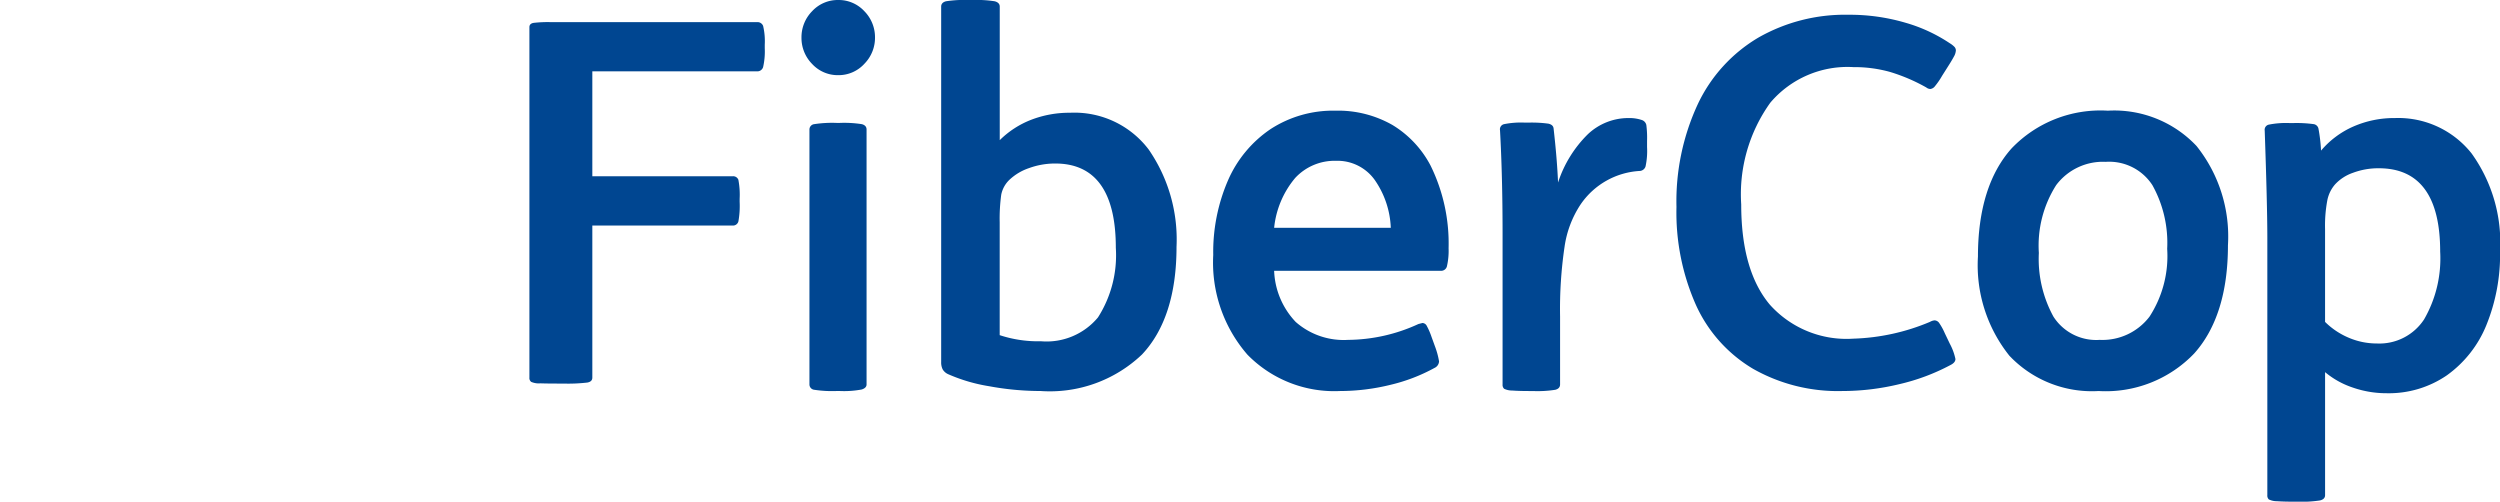
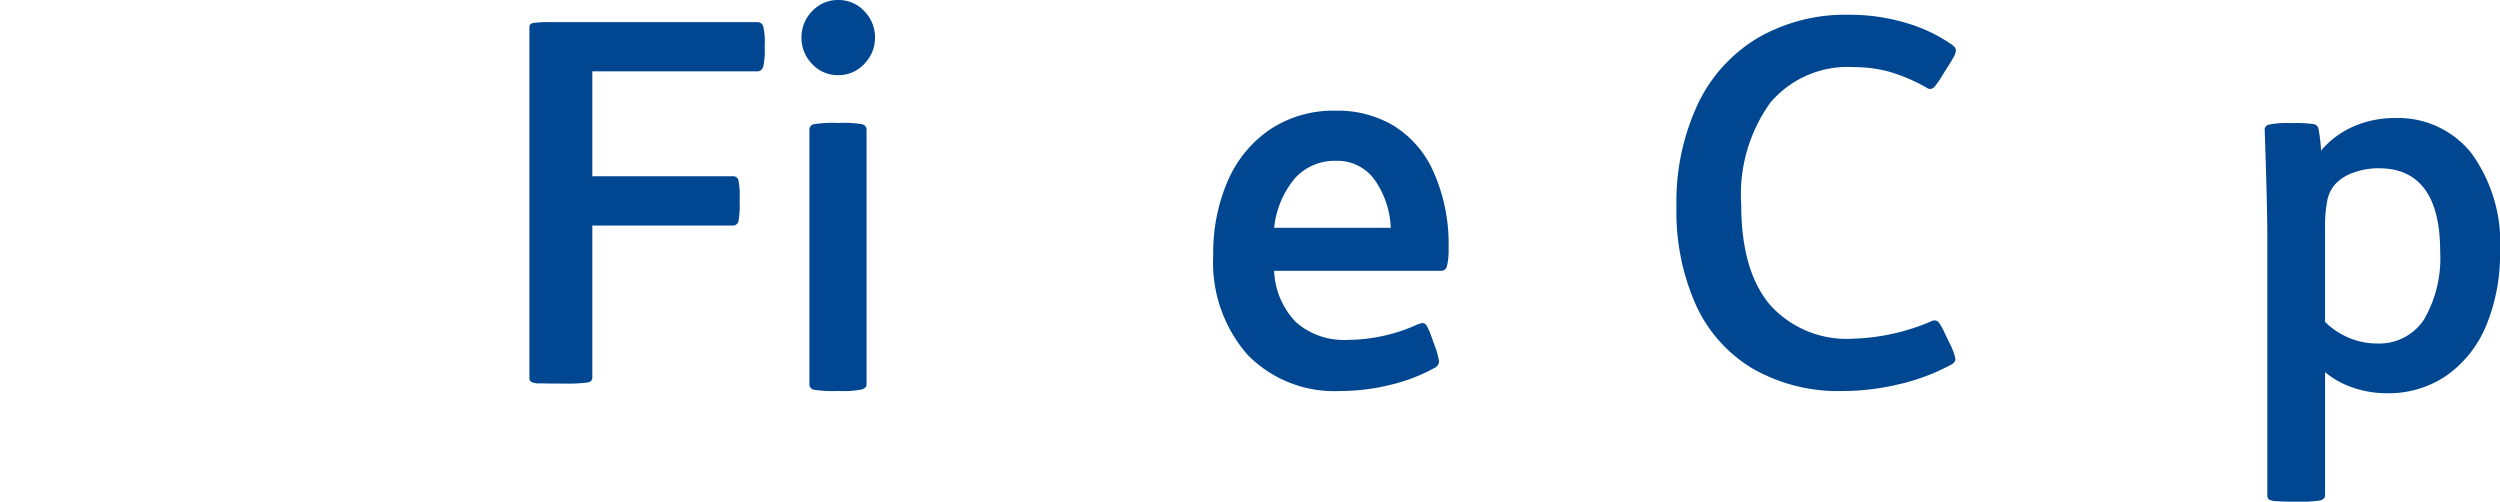
<svg xmlns="http://www.w3.org/2000/svg" width="151.901" height="30.482">
  <path data-name="Fill 13" d="M32.804 23.295a1.171 1.171 0 0 1-.528-.092.292.292 0 0 1-.109-.258V1.65q0-.213.248-.259a7.453 7.453 0 0 1 1.057-.046h12.525a.363.363 0 0 1 .37.229 4.064 4.064 0 0 1 .1 1.144v.214a4.27 4.27 0 0 1-.1 1.144.363.363 0 0 1-.373.259H35.99v6.376h8.516a.337.337 0 0 1 .358.213 4.863 4.863 0 0 1 .077 1.159v.183a5.339 5.339 0 0 1-.074 1.179.338.338 0 0 1-.358.259H35.99v9.241c0 .163-.1.264-.311.3a10.179 10.179 0 0 1-1.46.061h-.312q-.684 0-1.1-.015" fill="#004691" />
  <path data-name="Fill 15" d="M51.023 23.758h-.181a7.231 7.231 0 0 1-1.374-.076.326.326 0 0 1-.286-.324V7.868a.328.328 0 0 1 .286-.324 7.282 7.282 0 0 1 1.374-.076h.181a7.019 7.019 0 0 1 1.343.076c.191.052.287.161.287.324v15.49c0 .143-.1.247-.3.309a5.849 5.849 0 0 1-1.33.091Zm-.091-19.191a2.118 2.118 0 0 1-1.585-.679 2.254 2.254 0 0 1-.649-1.605 2.254 2.254 0 0 1 .649-1.604A2.121 2.121 0 0 1 50.932 0a2.121 2.121 0 0 1 1.585.679 2.254 2.254 0 0 1 .649 1.6 2.254 2.254 0 0 1-.649 1.6 2.118 2.118 0 0 1-1.585.688Z" fill="#004691" />
-   <path data-name="Fill 17" d="M63.221 23.758a17.177 17.177 0 0 1-3.126-.292 10.169 10.169 0 0 1-2.475-.726.739.739 0 0 1-.341-.293.939.939 0 0 1-.093-.447V.4c0-.163.1-.272.294-.323A7.514 7.514 0 0 1 58.886 0h.186a7.3 7.3 0 0 1 1.364.077c.2.051.309.16.309.324v8.115a5.569 5.569 0 0 1 1.9-1.234 6.435 6.435 0 0 1 2.367-.431 5.657 5.657 0 0 1 4.784 2.236A9.613 9.613 0 0 1 71.486 15c0 2.866-.708 5.067-2.1 6.541a8.119 8.119 0 0 1-6.165 2.217Zm.9-13.823a4.616 4.616 0 0 0-1.594.278 3.257 3.257 0 0 0-1.192.71 1.707 1.707 0 0 0-.5.91 10.692 10.692 0 0 0-.093 1.681v6.85a7.426 7.426 0 0 0 2.507.371 4.059 4.059 0 0 0 3.466-1.451 7.023 7.023 0 0 0 1.083-4.227c.002-3.399-1.237-5.122-3.68-5.122Z" fill="#004691" />
  <path data-name="Fill 19" d="M81.417 23.759a7.378 7.378 0 0 1-5.62-2.207 8.524 8.524 0 0 1-2.08-6.061 10.948 10.948 0 0 1 .9-4.539A7.237 7.237 0 0 1 77.2 7.844a6.968 6.968 0 0 1 3.939-1.119 6.654 6.654 0 0 1 3.468.87 6.292 6.292 0 0 1 2.31 2.456 10.716 10.716 0 0 1 1.1 5.036 4.187 4.187 0 0 1-.1 1.088.36.36 0 0 1-.366.28H77.417a4.765 4.765 0 0 0 1.313 3.109 4.413 4.413 0 0 0 3.177 1.087 10.359 10.359 0 0 0 4.277-.964l.245-.062a.31.31 0 0 1 .26.172 4.24 4.24 0 0 1 .29.668l.214.59a4.766 4.766 0 0 1 .244.9.462.462 0 0 1-.275.4 10.647 10.647 0 0 1-2.673 1.026 12.847 12.847 0 0 1-3.072.378Zm-.246-13.988a3.263 3.263 0 0 0-2.475 1.042 5.579 5.579 0 0 0-1.279 3.03h7.088a5.438 5.438 0 0 0-.982-2.918 2.78 2.78 0 0 0-2.352-1.154Z" fill="#004691" />
-   <path data-name="Fill 21" d="M91.889 23.728a1.087 1.087 0 0 1-.5-.108.328.328 0 0 1-.092-.263v-9.204q-.001-3.458-.156-6.239a.32.32 0 0 1 .246-.37 5.2 5.2 0 0 1 1.276-.093h.178a7.557 7.557 0 0 1 1.235.062q.288.063.319.278.212 1.854.273 3.3a7.269 7.269 0 0 1 1.793-2.918 3.584 3.584 0 0 1 2.492-1 2.379 2.379 0 0 1 .82.124.412.412 0 0 1 .258.293 6.072 6.072 0 0 1 .045.973v.371a4.464 4.464 0 0 1-.091 1.174.39.39 0 0 1-.334.278 4.67 4.67 0 0 0-3.615 2.038 6.244 6.244 0 0 0-.972 2.564 25.872 25.872 0 0 0-.273 4.232v4.139q0 .248-.289.324a6.938 6.938 0 0 1-1.352.077h-.153c-.466 0-.835-.01-1.109-.031" fill="#004691" />
  <path data-name="Fill 23" d="M106.526 22.415a8.661 8.661 0 0 1-3.47-3.862 13.846 13.846 0 0 1-1.193-5.978 14.017 14.017 0 0 1 1.3-6.256 9.309 9.309 0 0 1 3.672-4.032 10.608 10.608 0 0 1 5.468-1.39 11.962 11.962 0 0 1 3.454.479 9.571 9.571 0 0 1 2.712 1.251 1.376 1.376 0 0 1 .263.2.327.327 0 0 1 .108.232.865.865 0 0 1-.124.386q-.124.232-.341.572l-.372.587a4.429 4.429 0 0 1-.434.633.417.417 0 0 1-.279.17.411.411 0 0 1-.248-.093 10.816 10.816 0 0 0-2.2-.942 8.053 8.053 0 0 0-2.23-.294 6.146 6.146 0 0 0-5.049 2.164 9.54 9.54 0 0 0-1.766 6.179q0 4.017 1.735 6.086a6.252 6.252 0 0 0 5.081 2.07 12.947 12.947 0 0 0 4.65-1.019.715.715 0 0 1 .279-.093.358.358 0 0 1 .279.154 3.6 3.6 0 0 1 .341.618l.31.649a3.435 3.435 0 0 1 .341.927c0 .145-.1.268-.31.371a12.619 12.619 0 0 1-3.1 1.158 14.773 14.773 0 0 1-3.47.417 10.443 10.443 0 0 1-5.406-1.344" fill="#004691" />
-   <path data-name="Fill 25" d="M127.512 23.759a6.908 6.908 0 0 1-5.42-2.144 8.8 8.8 0 0 1-1.911-6.03c0-2.848.69-5.06 2.05-6.575a7.472 7.472 0 0 1 5.84-2.285 6.869 6.869 0 0 1 5.39 2.145 8.8 8.8 0 0 1 1.91 6.031c0 2.846-.69 5.058-2.05 6.575a7.434 7.434 0 0 1-5.809 2.283Zm.435-13.925a3.551 3.551 0 0 0-3.013 1.414 6.849 6.849 0 0 0-1.053 4.119 7.292 7.292 0 0 0 .886 3.87 3.083 3.083 0 0 0 2.811 1.414 3.593 3.593 0 0 0 3.029-1.414 6.768 6.768 0 0 0 1.072-4.119 7.2 7.2 0 0 0-.9-3.87 3.124 3.124 0 0 0-2.832-1.414Z" fill="#004691" />
  <path data-name="Fill 27" d="M139.624 30.483h-.184c-.446 0-.81-.01-1.084-.03a1.117 1.117 0 0 1-.5-.107.32.32 0 0 1-.092-.259V14.373c-.003-1.388-.059-3.554-.159-6.437a.318.318 0 0 1 .248-.363 5.333 5.333 0 0 1 1.282-.095h.184a7.7 7.7 0 0 1 1.236.061.352.352 0 0 1 .32.3 10.036 10.036 0 0 1 .153 1.312 5.418 5.418 0 0 1 1.955-1.46 6.167 6.167 0 0 1 2.535-.518 5.685 5.685 0 0 1 4.658 2.151 9.279 9.279 0 0 1 1.729 5.935 11.4 11.4 0 0 1-.84 4.515 6.953 6.953 0 0 1-2.4 3.036 6.231 6.231 0 0 1-3.635 1.083 6.256 6.256 0 0 1-2.092-.351 5.144 5.144 0 0 1-1.665-.931v7.475c0 .162-.1.269-.305.32a7.25 7.25 0 0 1-1.344.077Zm4.917-20.259a4.391 4.391 0 0 0-1.573.275 2.651 2.651 0 0 0-1.084.7 2.083 2.083 0 0 0-.473.961 8.309 8.309 0 0 0-.139 1.754v5.645a4.534 4.534 0 0 0 1.436.961 4.338 4.338 0 0 0 1.71.35 3.247 3.247 0 0 0 2.871-1.464 7.412 7.412 0 0 0 .977-4.118c.001-3.36-1.252-5.064-3.725-5.064Z" fill="#004691" />
</svg>